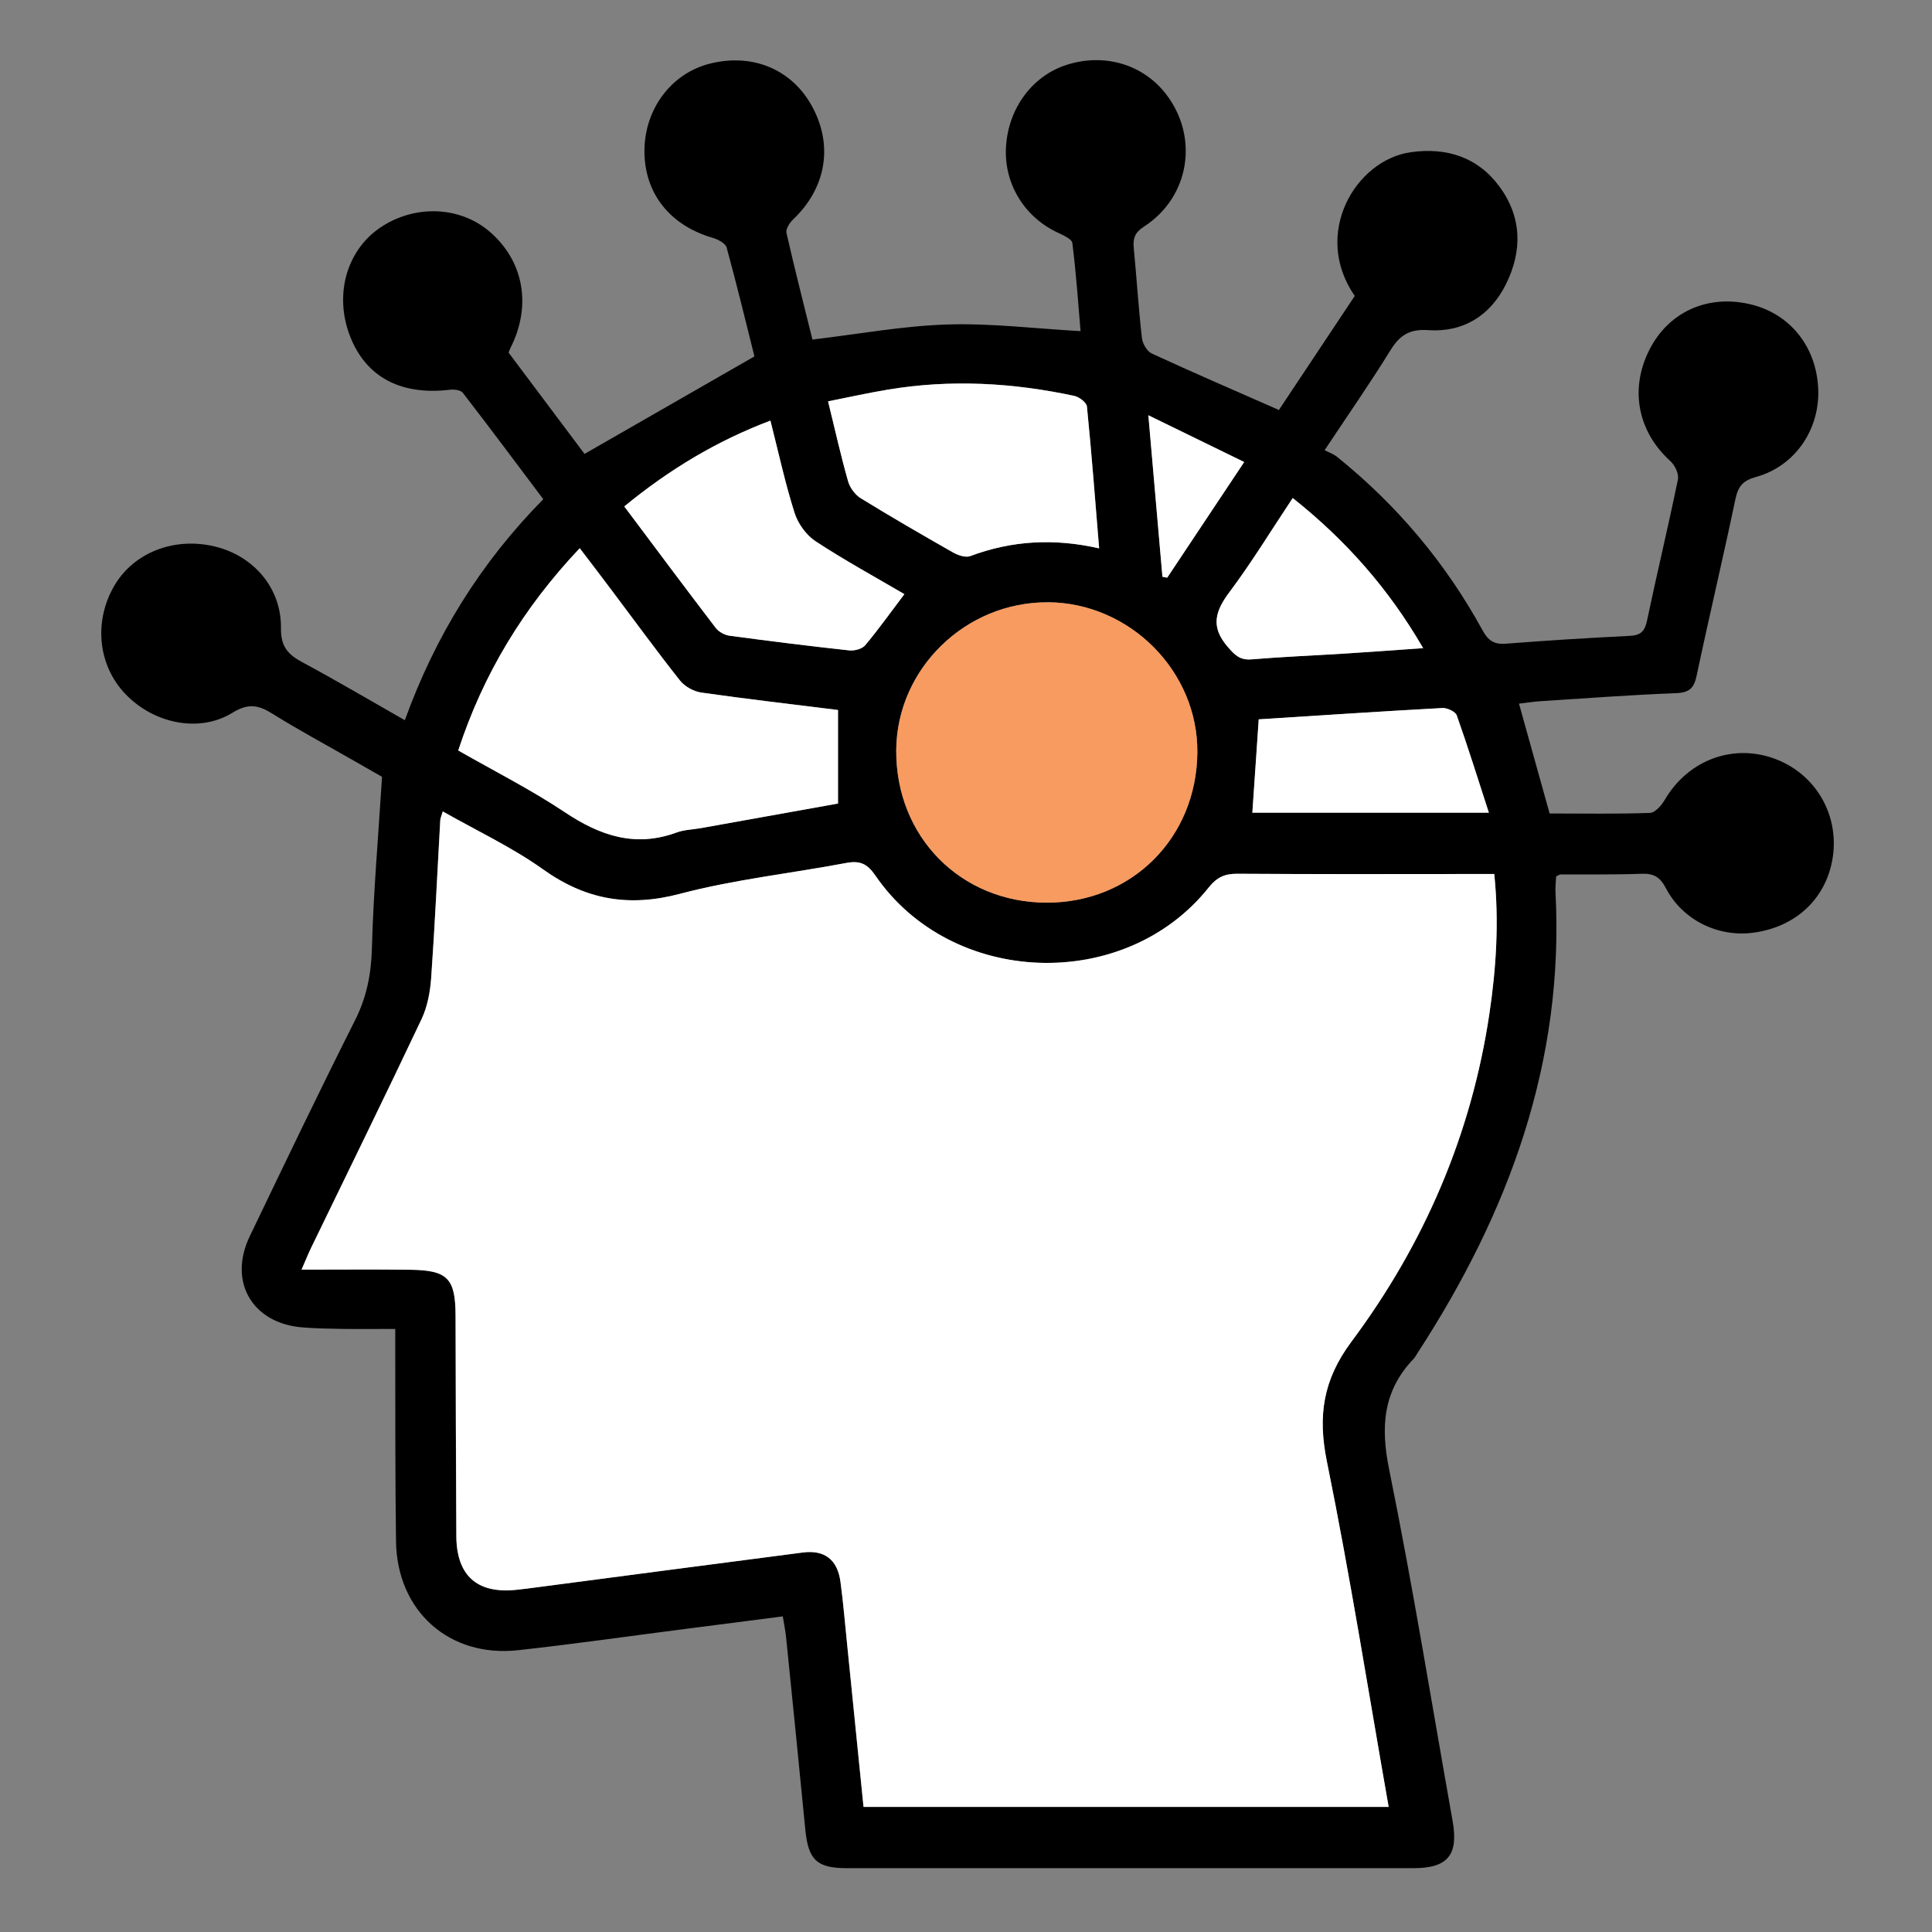
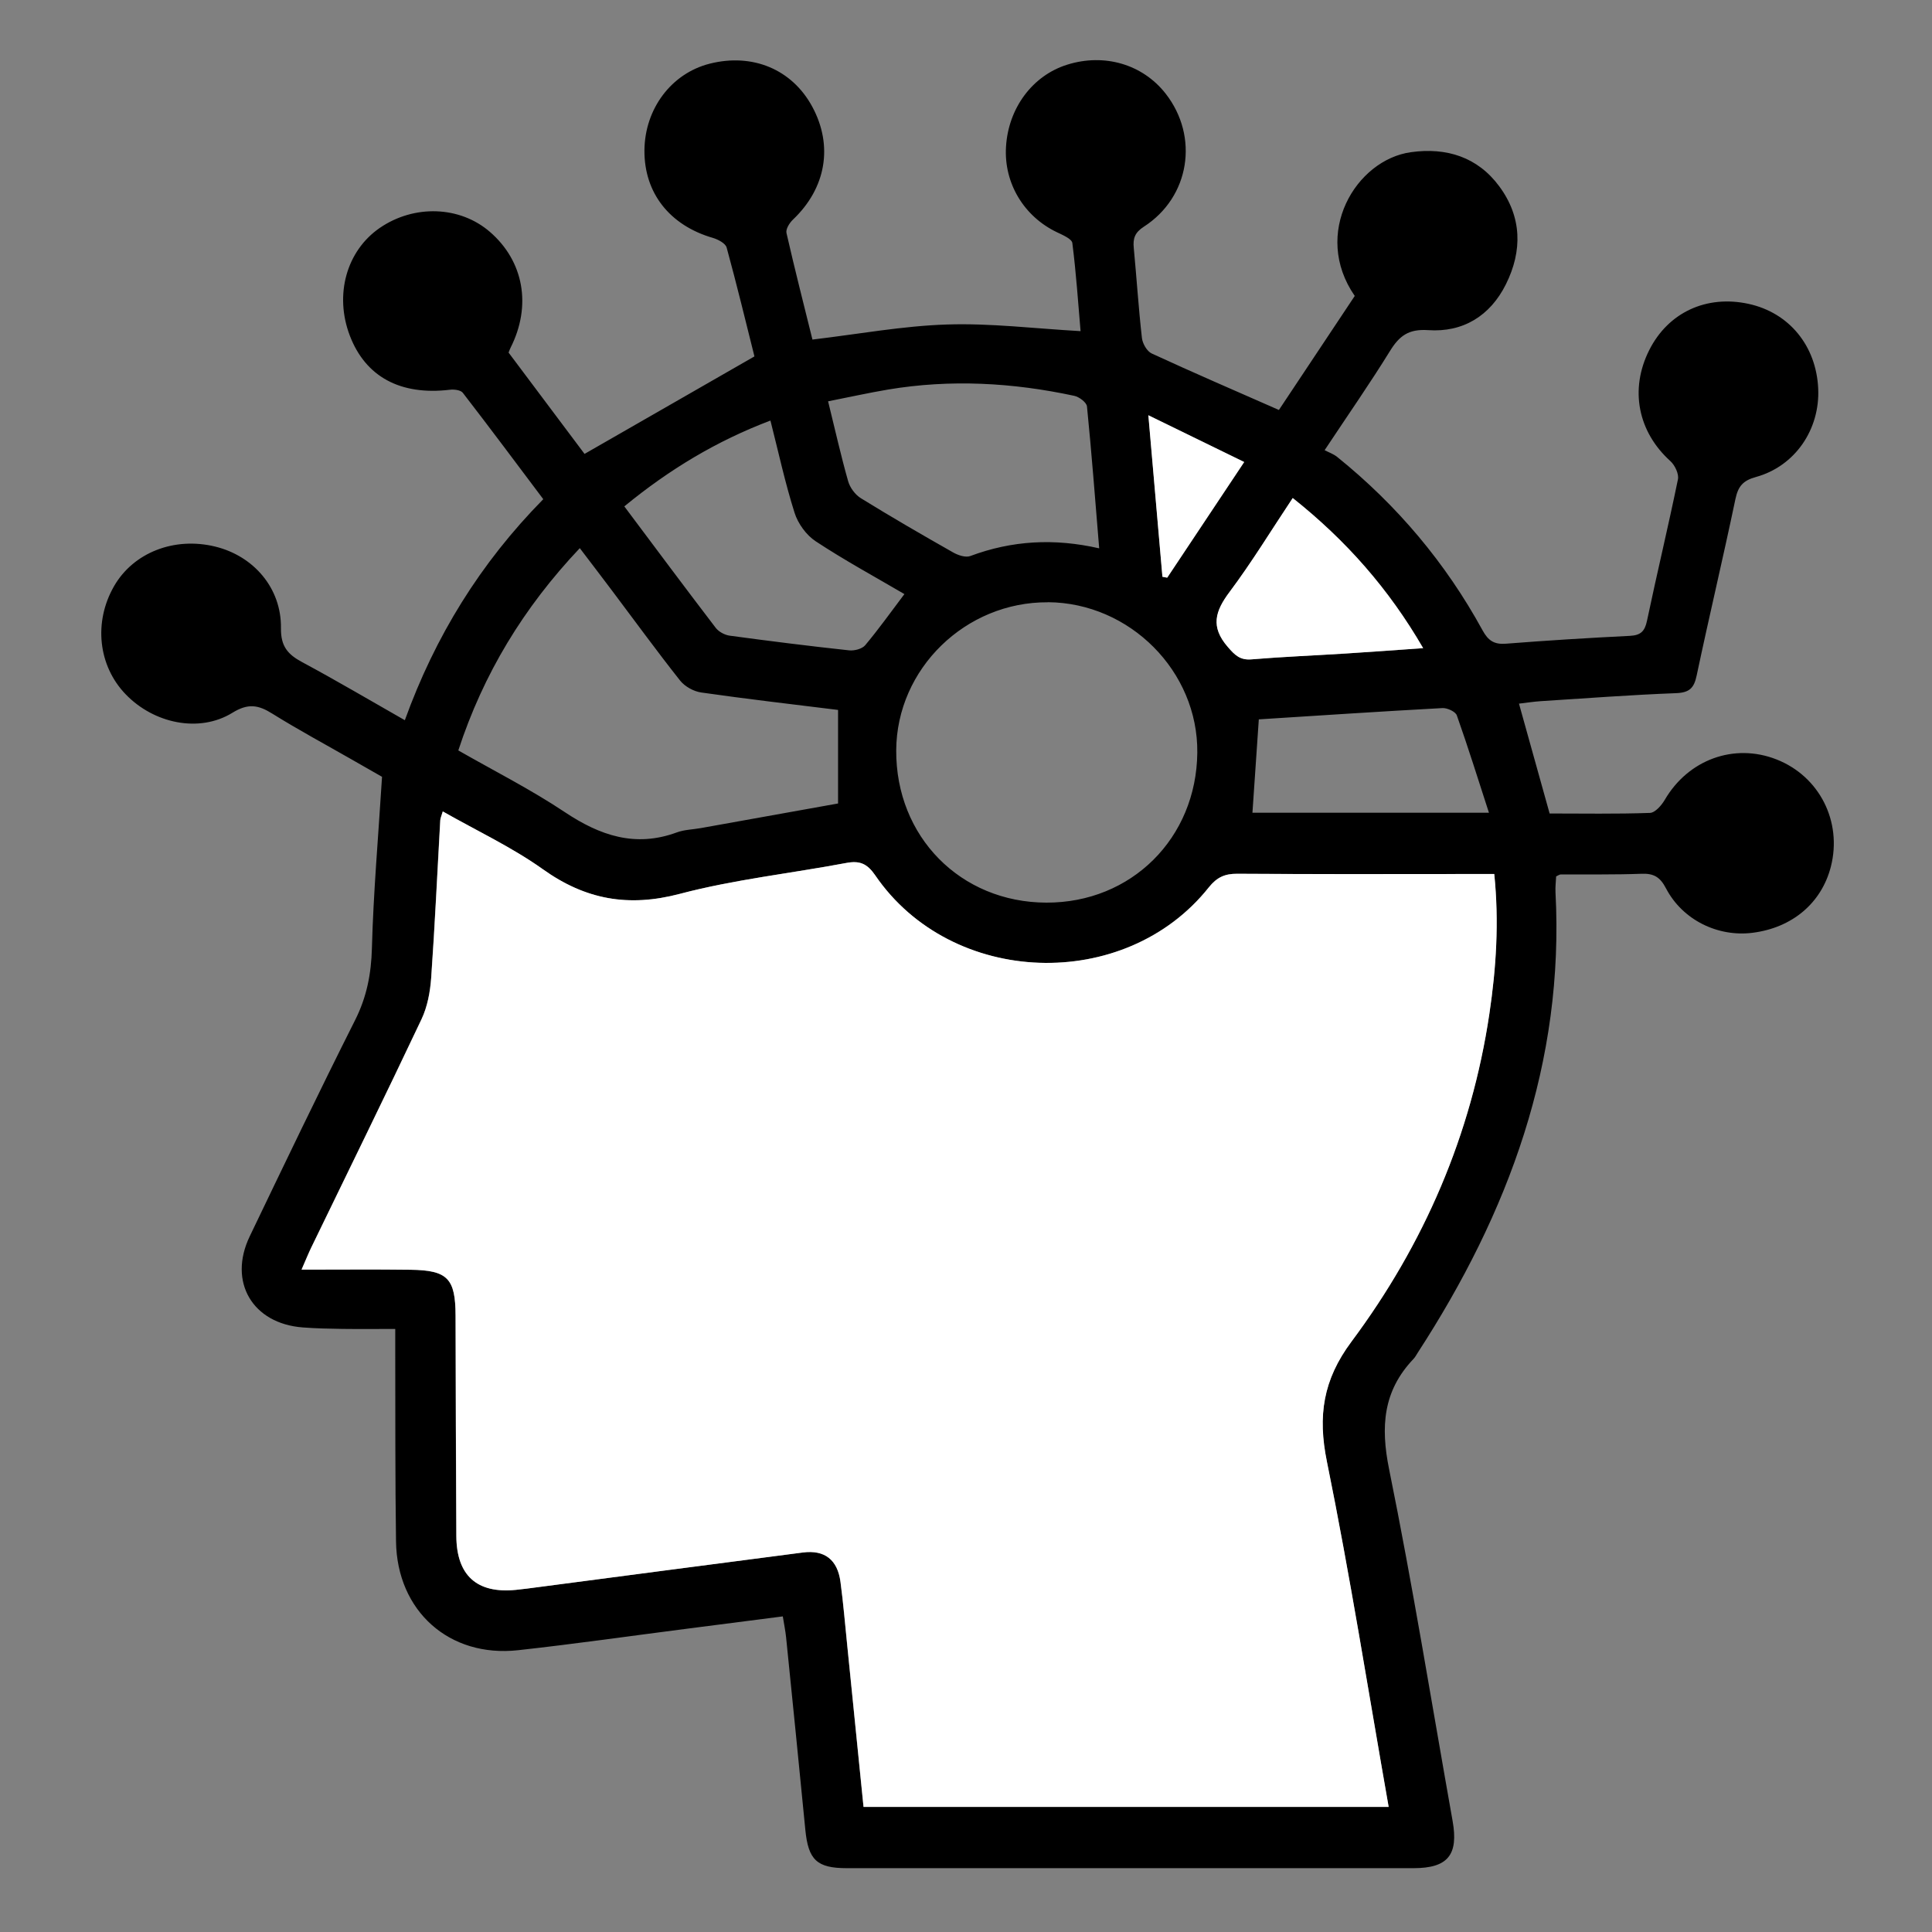
<svg xmlns="http://www.w3.org/2000/svg" width="50" height="50" viewBox="0 0 50 50" fill="none">
  <rect x="0" y="0" width="50" height="50" fill="#808080" stroke="none" />
  <path d="M19.524 9.22C19.305 8.348 19.07 7.372 18.805 6.405C18.774 6.297 18.585 6.197 18.45 6.157C17.332 5.834 16.669 4.994 16.678 3.889C16.688 2.813 17.377 1.898 18.367 1.648C19.477 1.367 20.5 1.796 21.021 2.761C21.57 3.774 21.377 4.873 20.521 5.684C20.431 5.77 20.331 5.931 20.354 6.03C20.569 6.974 20.81 7.913 21.026 8.788C22.23 8.645 23.367 8.434 24.511 8.398C25.639 8.361 26.774 8.503 27.965 8.57C27.904 7.855 27.851 7.069 27.752 6.29C27.738 6.181 27.503 6.082 27.355 6.011C26.502 5.605 25.98 4.744 26.035 3.805C26.093 2.799 26.721 1.954 27.619 1.674C28.581 1.372 29.57 1.663 30.165 2.421C31.037 3.535 30.794 5.099 29.604 5.866C29.369 6.017 29.317 6.171 29.342 6.419C29.416 7.195 29.465 7.974 29.553 8.748C29.57 8.893 29.683 9.091 29.806 9.148C30.877 9.642 31.96 10.11 33.098 10.61C33.727 9.663 34.398 8.655 35.061 7.659C33.944 6.044 35.089 4.134 36.518 3.938C37.435 3.811 38.242 4.063 38.803 4.825C39.387 5.616 39.404 6.491 38.973 7.357C38.566 8.175 37.861 8.607 36.961 8.544C36.45 8.509 36.212 8.695 35.97 9.088C35.459 9.916 34.901 10.716 34.281 11.651C34.38 11.703 34.508 11.747 34.607 11.826C36.156 13.075 37.415 14.569 38.369 16.314C38.514 16.579 38.669 16.683 38.973 16.659C40.041 16.575 41.111 16.509 42.181 16.456C42.461 16.442 42.567 16.338 42.624 16.066C42.881 14.843 43.174 13.63 43.425 12.405C43.454 12.265 43.346 12.04 43.23 11.934C42.389 11.175 42.169 10.078 42.683 9.059C43.174 8.085 44.162 7.627 45.253 7.864C46.303 8.093 47.005 8.948 47.055 10.059C47.102 11.114 46.456 12.066 45.442 12.345C45.105 12.438 44.982 12.587 44.912 12.918C44.593 14.442 44.232 15.957 43.91 17.48C43.842 17.805 43.726 17.925 43.377 17.939C42.209 17.983 41.043 18.072 39.875 18.146C39.685 18.159 39.496 18.189 39.311 18.21C39.578 19.168 39.836 20.087 40.104 21.053C40.951 21.053 41.826 21.069 42.7 21.038C42.834 21.034 43 20.843 43.084 20.7C43.691 19.659 44.878 19.223 45.976 19.654C47.087 20.09 47.68 21.262 47.383 22.428C47.142 23.369 46.386 24.009 45.36 24.14C44.461 24.255 43.546 23.812 43.116 22.991C42.964 22.698 42.8 22.601 42.483 22.613C41.785 22.639 41.087 22.627 40.389 22.631C40.36 22.631 40.333 22.654 40.273 22.681C40.267 22.809 40.249 22.951 40.256 23.091C40.489 27.491 39.044 31.387 36.689 35.011C36.654 35.066 36.624 35.125 36.579 35.171C35.794 35.997 35.726 36.919 35.95 38.024C36.563 41.044 37.053 44.09 37.593 47.125C37.75 48.005 37.47 48.348 36.583 48.348C31.694 48.348 26.803 48.348 21.915 48.348C21.139 48.348 20.918 48.133 20.842 47.355C20.68 45.691 20.512 44.026 20.343 42.363C20.326 42.203 20.293 42.044 20.259 41.832C19.43 41.939 18.617 42.043 17.803 42.148C16.339 42.335 14.877 42.546 13.409 42.707C11.627 42.904 10.274 41.694 10.249 39.892C10.226 38.267 10.233 36.642 10.229 35.018C10.229 34.842 10.229 34.663 10.229 34.393C9.755 34.393 9.307 34.398 8.86 34.392C8.518 34.387 8.177 34.38 7.837 34.354C6.534 34.256 5.898 33.175 6.462 31.998C7.36 30.127 8.258 28.253 9.191 26.399C9.491 25.802 9.607 25.206 9.625 24.54C9.663 23.101 9.79 21.665 9.887 20.104C9.727 20.012 9.421 19.837 9.114 19.662C8.424 19.267 7.723 18.89 7.049 18.47C6.686 18.242 6.422 18.195 6.014 18.447C5.157 18.974 3.983 18.727 3.252 17.968C2.54 17.23 2.418 16.099 2.951 15.171C3.451 14.3 4.511 13.886 5.572 14.146C6.566 14.39 7.285 15.221 7.271 16.255C7.265 16.732 7.45 16.938 7.825 17.139C8.709 17.613 9.573 18.125 10.477 18.639C11.262 16.468 12.428 14.576 14.06 12.919C13.363 11.992 12.678 11.072 11.977 10.165C11.921 10.093 11.75 10.073 11.639 10.087C10.363 10.238 9.459 9.752 9.052 8.683C8.651 7.627 8.967 6.491 9.828 5.899C10.72 5.287 11.904 5.329 12.68 6.002C13.558 6.762 13.762 7.916 13.212 9.002C13.197 9.03 13.188 9.061 13.162 9.125C13.829 10.015 14.509 10.921 15.128 11.747C16.605 10.899 18.032 10.081 19.521 9.226L19.524 9.22ZM7.805 32.858C8.811 32.858 9.714 32.849 10.617 32.861C11.585 32.873 11.785 33.087 11.788 34.049C11.794 35.95 11.796 37.851 11.808 39.752C11.814 40.774 12.342 41.245 13.345 41.146C13.538 41.127 13.732 41.101 13.924 41.075C16.209 40.776 18.494 40.473 20.779 40.178C21.342 40.105 21.674 40.366 21.75 40.941C21.823 41.488 21.869 42.038 21.925 42.587C22.066 43.973 22.204 45.357 22.346 46.762H35.936C35.41 43.765 34.941 40.784 34.339 37.828C34.098 36.643 34.236 35.712 34.973 34.723C36.852 32.201 38.076 29.372 38.543 26.239C38.72 25.052 38.797 23.86 38.669 22.619C38.474 22.619 38.316 22.619 38.156 22.619C36.108 22.619 34.063 22.625 32.015 22.613C31.694 22.611 31.489 22.706 31.284 22.963C29.111 25.698 24.621 25.541 22.649 22.654C22.439 22.346 22.244 22.268 21.896 22.334C20.462 22.604 18.999 22.762 17.592 23.133C16.262 23.483 15.153 23.285 14.046 22.495C13.249 21.927 12.346 21.506 11.457 21C11.424 21.116 11.395 21.172 11.392 21.23C11.314 22.59 11.253 23.95 11.157 25.308C11.131 25.669 11.06 26.052 10.907 26.377C9.971 28.357 9.005 30.322 8.05 32.293C7.983 32.431 7.925 32.576 7.802 32.858H7.805ZM27.121 15.587C24.985 15.573 23.206 17.309 23.194 19.416C23.181 21.652 24.858 23.355 27.081 23.36C29.279 23.366 30.964 21.692 30.986 19.479C31.009 17.377 29.242 15.599 27.119 15.585L27.121 15.587ZM11.863 19.422C12.799 19.957 13.742 20.434 14.616 21.017C15.528 21.625 16.441 21.938 17.515 21.543C17.71 21.471 17.93 21.468 18.137 21.431C19.332 21.218 20.526 21.003 21.689 20.794V18.373C20.499 18.226 19.322 18.09 18.151 17.922C17.954 17.895 17.724 17.768 17.601 17.613C16.996 16.849 16.424 16.061 15.837 15.282C15.569 14.924 15.296 14.57 15.005 14.186C13.55 15.724 12.511 17.436 11.861 19.421L11.863 19.422ZM28.447 14.192C28.343 12.933 28.252 11.726 28.131 10.52C28.121 10.416 27.933 10.273 27.806 10.245C26.209 9.901 24.599 9.811 22.98 10.082C22.465 10.169 21.953 10.284 21.431 10.386C21.616 11.137 21.764 11.8 21.95 12.454C21.997 12.62 22.131 12.802 22.278 12.893C23.063 13.378 23.861 13.84 24.665 14.296C24.793 14.369 24.989 14.436 25.111 14.39C26.188 13.988 27.282 13.925 28.447 14.191V14.192ZM16.157 13.105C16.962 14.18 17.736 15.22 18.524 16.25C18.602 16.351 18.755 16.433 18.883 16.451C19.912 16.59 20.942 16.72 21.974 16.831C22.11 16.846 22.31 16.794 22.39 16.7C22.739 16.284 23.055 15.84 23.406 15.375C22.636 14.924 21.852 14.498 21.111 14.009C20.867 13.849 20.651 13.55 20.563 13.27C20.319 12.5 20.148 11.707 19.939 10.884C18.549 11.41 17.323 12.148 16.159 13.104L16.157 13.105ZM32.578 18.617C32.52 19.468 32.467 20.247 32.413 21.034H38.534C38.25 20.159 37.992 19.331 37.703 18.515C37.668 18.416 37.456 18.319 37.331 18.325C35.732 18.412 34.134 18.518 32.579 18.617H32.578ZM33.458 12.889C32.893 13.736 32.397 14.556 31.823 15.319C31.448 15.819 31.325 16.221 31.776 16.742C31.965 16.96 32.096 17.09 32.397 17.064C33.204 16.995 34.017 16.963 34.826 16.913C35.471 16.872 36.116 16.825 36.833 16.774C35.941 15.236 34.837 13.986 33.458 12.889ZM29.721 10.747C29.849 12.218 29.968 13.573 30.085 14.927C30.127 14.934 30.168 14.942 30.209 14.95C30.857 13.976 31.506 13.002 32.201 11.957C31.374 11.553 30.587 11.169 29.721 10.747Z" fill="black" />
  <path d="M7.805 32.858C7.928 32.576 7.986 32.431 8.053 32.293C9.007 30.322 9.974 28.357 10.91 26.377C11.064 26.052 11.134 25.669 11.16 25.308C11.256 23.95 11.318 22.59 11.395 21.23C11.398 21.172 11.427 21.116 11.46 21C12.349 21.505 13.251 21.927 14.049 22.495C15.155 23.285 16.265 23.483 17.594 23.133C19.001 22.761 20.465 22.604 21.899 22.334C22.247 22.268 22.44 22.346 22.652 22.654C24.625 25.54 29.114 25.698 31.286 22.963C31.492 22.706 31.697 22.611 32.018 22.613C34.065 22.627 36.111 22.619 38.158 22.619C38.318 22.619 38.477 22.619 38.672 22.619C38.799 23.86 38.722 25.052 38.545 26.239C38.079 29.37 36.855 32.201 34.975 34.723C34.239 35.712 34.1 36.643 34.341 37.828C34.942 40.783 35.411 43.767 35.939 46.762H22.349C22.207 45.357 22.068 43.973 21.928 42.587C21.872 42.038 21.826 41.488 21.753 40.941C21.677 40.366 21.344 40.107 20.782 40.178C18.497 40.473 16.212 40.776 13.927 41.075C13.733 41.101 13.541 41.127 13.347 41.146C12.344 41.245 11.817 40.776 11.811 39.752C11.799 37.851 11.796 35.95 11.791 34.049C11.788 33.087 11.588 32.873 10.62 32.861C9.716 32.849 8.814 32.858 7.808 32.858H7.805Z" fill="white" />
-   <path d="M27.121 15.587C29.244 15.601 31.009 17.378 30.988 19.48C30.965 21.694 29.281 23.367 27.083 23.361C24.86 23.355 23.182 21.652 23.195 19.418C23.208 17.311 24.988 15.575 27.122 15.588L27.121 15.587Z" fill="#F89B60" />
-   <path d="M11.859 19.422C12.509 17.436 13.548 15.726 15.003 14.188C15.294 14.57 15.567 14.925 15.835 15.284C16.42 16.062 16.994 16.851 17.599 17.614C17.721 17.768 17.952 17.895 18.149 17.924C19.32 18.091 20.495 18.226 21.687 18.375V20.796C20.524 21.005 19.329 21.22 18.135 21.433C17.928 21.47 17.709 21.473 17.513 21.544C16.439 21.941 15.525 21.628 14.614 21.018C13.741 20.436 12.797 19.959 11.861 19.424L11.859 19.422Z" fill="white" />
-   <path d="M28.445 14.192C27.28 13.927 26.186 13.989 25.11 14.392C24.988 14.438 24.793 14.37 24.663 14.297C23.861 13.841 23.062 13.378 22.276 12.895C22.129 12.805 21.995 12.622 21.948 12.456C21.762 11.803 21.614 11.139 21.43 10.387C21.951 10.284 22.462 10.169 22.979 10.084C24.597 9.814 26.207 9.904 27.805 10.247C27.931 10.274 28.119 10.418 28.129 10.521C28.25 11.726 28.341 12.933 28.445 14.194V14.192Z" fill="white" />
-   <path d="M16.158 13.105C17.324 12.149 18.548 11.412 19.938 10.886C20.147 11.707 20.318 12.502 20.562 13.271C20.65 13.552 20.867 13.851 21.11 14.011C21.853 14.498 22.635 14.925 23.405 15.377C23.054 15.84 22.739 16.285 22.39 16.701C22.309 16.797 22.109 16.848 21.973 16.832C20.941 16.72 19.911 16.591 18.882 16.453C18.754 16.436 18.601 16.354 18.524 16.252C17.735 15.221 16.961 14.18 16.156 13.107L16.158 13.105Z" fill="white" />
-   <path d="M32.576 18.616C34.133 18.517 35.73 18.41 37.328 18.323C37.453 18.317 37.665 18.415 37.7 18.514C37.989 19.329 38.247 20.157 38.531 21.032H32.41C32.464 20.245 32.517 19.466 32.575 18.616H32.576Z" fill="white" />
  <path d="M33.455 12.889C34.835 13.986 35.938 15.236 36.83 16.774C36.114 16.825 35.469 16.872 34.824 16.913C34.015 16.965 33.202 16.997 32.394 17.064C32.094 17.09 31.961 16.959 31.774 16.742C31.323 16.221 31.446 15.819 31.821 15.319C32.393 14.555 32.891 13.736 33.455 12.889Z" fill="white" />
  <path d="M29.719 10.747C30.585 11.169 31.371 11.553 32.199 11.957C31.504 13.002 30.854 13.976 30.207 14.95C30.165 14.942 30.124 14.934 30.083 14.927C29.966 13.572 29.847 12.218 29.719 10.747Z" fill="white" />
</svg>